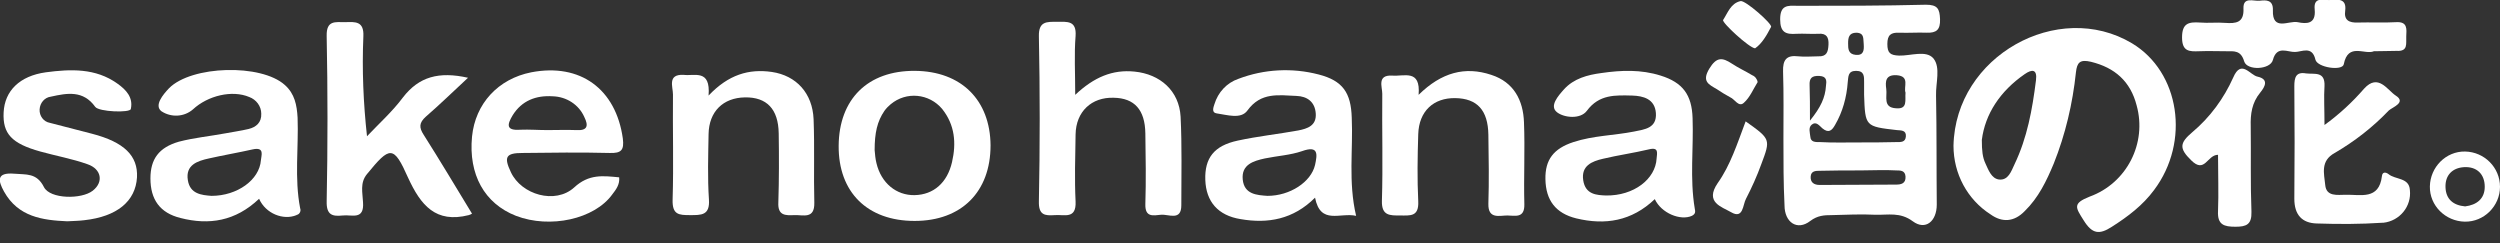
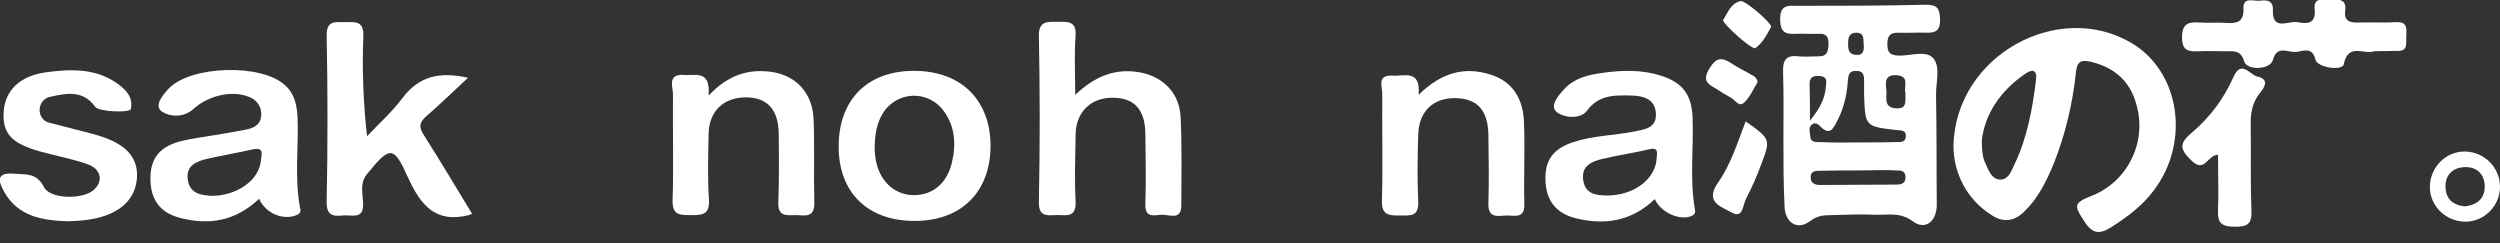
<svg xmlns="http://www.w3.org/2000/svg" id="Capa_1" x="0px" y="0px" viewBox="0 0 688 67" style="enable-background:new 0 0 688 67;" xml:space="preserve">
  <rect x="0" y="0" width="688" height="67" fill="#333333" stroke="none" />
  <style type="text/css"> .st0{fill:#FFFFFF;} </style>
  <g>
    <path class="st0" d="M490.8,38.2c0-6.2,0.1-12.3-0.1-18.5c-0.1-3.2,0.9-4.6,4.2-4.2c1.8,0.2,3.7,0,5.5,0c2.3,0.1,2.7-1.2,2.8-3.2 c0.1-2-0.5-3.2-2.8-3c-2,0.1-4-0.1-6,0c-2.9,0.2-4.5-0.3-4.5-4c0-3.9,2-3.8,4.7-3.7c11.8,0,23.6,0,35.4-0.3c3.2,0,3.8,1.1,3.9,4 s-1,3.8-3.7,3.7c-2.5-0.1-5,0.1-7.5,0c-2.3-0.1-3.3,0.6-3.3,3.1s0.8,3.1,3.2,3.2c3.2,0.1,7.5-1.6,9.5,0.8c2,2.5,0.6,6.7,0.7,10.2 c0.2,10,0.1,20,0.2,30c0,4.6-3.1,7.2-6.6,4.6c-3.5-2.6-6.8-1.7-10.3-1.8c-4-0.2-8,0-12,0.1c-2.1,0-3.9,0.1-5.9,1.6 c-3.6,2.8-7.1,0.4-7.1-4.3C490.8,50.5,490.8,44.4,490.8,38.2z M511.4,39.2c3.5,0,7,0,10.5-0.1c1.2,0,2.5,0.1,2.6-1.6 c0.1-1.7-1.3-1.6-2.5-1.7c-8.7-1-8.7-1-9-9.7c0-1.2,0-2.3,0-3.5c0-1.5,0.1-3.1-2.2-3.1s-2.1,1.6-2.3,3.1c-0.3,4.2-1.4,8.2-3.5,11.8 c-0.9,1.6-1.8,2.3-3.5,0.9c-0.8-0.7-1.7-2-2.9-1c-1,0.8-0.5,2.2-0.4,3.3c0.1,1.6,1.5,1.5,2.7,1.5C504.4,39.3,507.9,39.2,511.4,39.2 z M511.9,46.9L511.9,46.9c-3.7,0-7.3,0-11,0.1c-1.2,0-2.5,0-2.6,1.6s0.9,2.3,2.5,2.3c7,0,14-0.1,21-0.1c1.4,0,2.7-0.3,2.6-2.2 c-0.1-1.7-1.4-1.7-2.5-1.7C518.6,46.7,515.3,46.9,511.9,46.9z M524.4,25.5c-0.6-1.6,1.3-4.5-2.4-4.8c-3.1-0.2-3.2,1.7-2.9,3.8 s-1,5.1,2.7,5.3C525.1,30.1,524.2,27.5,524.4,25.5z M498.1,33.2c3-3.7,4.2-6.4,4.4-9.5c0.2-1.4,0.3-2.7-1.8-2.8s-2.8,0.6-2.7,2.6 C498.1,26.3,498.1,29.1,498.1,33.2z M512.9,12.2c-0.2-1.4,0.3-3.1-2-3.2c-2.1,0-2.3,1.4-2.3,2.9s0,3,2.1,3.2 C512.9,15.3,513,13.8,512.9,12.2L512.9,12.2z" />
    <path class="st0" d="M537.6,40.1c0.5-24.7,28.8-40.3,49.1-28.2c13.2,7.9,16.1,27.1,6.1,40.4c-3.1,4.2-7.2,7.3-11.6,10.1 c-3.4,2.2-5.4,2.1-7.8-1.8c-2.2-3.5-3.1-4.6,1.7-6.5c10.2-3.7,15.8-14.7,12.9-25.1c-1.7-6.6-6-10.4-12.6-12c-3-0.7-3.8,0.2-4.1,2.9 c-0.9,8.6-2.9,17.1-6.1,25.1c-2,4.8-4.2,9.4-8,13.1c-2.9,3-6.2,3.2-9.4,0.9C541.4,54.9,537.6,47.8,537.6,40.1z M545.4,38.5 c0,3,0.2,4.8,1,6.5s1.6,4.1,3.7,4.4c2.6,0.3,3.4-2.3,4.3-4.2c3.5-7.3,4.9-15.1,5.9-23.1c0.4-3.1-1.1-3.1-3.1-1.7 C550.4,25.1,546.3,31.4,545.4,38.5z" />
    <path class="st0" d="M129.9,58.8c-0.3,0.2-0.6,0.3-0.9,0.4c-9.1,2.3-13.2-2.7-16.7-10.3c-4-9-5-8.7-11.3-1c-2,2.4-1.2,5.2-1.1,7.7 c0.4,5.1-3.1,3.4-5.6,3.7c-2.8,0.3-4.5-0.1-4.4-3.9c0.3-15.1,0.3-30.3,0-45.5c-0.1-4.4,2.4-3.8,5.1-3.8c2.8-0.1,5.2-0.3,5,3.9 c-0.4,9.2,0,18.4,1,27.5c3.3-3.5,7-6.8,9.9-10.7c4.4-5.7,9.9-7.2,17.9-5.4c-4.2,3.9-7.8,7.4-11.6,10.7c-1.9,1.7-1.9,3-0.6,5 C121.1,44.2,125.4,51.4,129.9,58.8z" />
    <path class="st0" d="M295.9,26.1c5.2-4.9,10.3-7,16.3-6.4c7.1,0.7,12.3,5.3,12.7,12.4c0.4,8.1,0.2,16.3,0.2,24.4 c0,4.4-3.5,2.4-5.6,2.6s-4.4,0.8-4.3-2.9c0.2-6.5,0.1-13,0-19.5s-3-9.7-8.7-9.8c-6.1-0.2-10.4,3.8-10.5,10.1s-0.3,12.3,0,18.5 c0.2,4.9-3.1,3.5-5.7,3.7c-2.8,0.2-4.5,0-4.4-3.8c0.3-15.1,0.3-30.3,0-45.4c-0.1-4.2,2.2-4,5-4s5.4-0.4,5.1,3.9 C295.6,14.9,295.9,19.9,295.9,26.1z" />
    <path class="st0" d="M71.3,54.7C64.8,60.9,57.5,62,49.7,60c-5.7-1.4-8.3-5.1-8.3-10.9c0-5.3,2.3-8.5,7.8-10.1 c4.2-1.1,8.5-1.5,12.8-2.3c2.1-0.4,4.3-0.7,6.4-1.2s3.6-1.8,3.5-4.2c0-2.1-1.4-3.9-3.3-4.6c-4.7-2-11.4-0.4-15.5,3.4 c-2.4,2.1-6,2.3-8.7,0.5c-2-1.6,0.4-4.5,2.1-6.3c6.2-6.3,25.4-6.8,31.9-0.9c2.7,2.4,3.3,5.5,3.5,9c0.3,8.3-0.9,16.6,0.7,24.9 c0.3,0.7-0.1,1.6-0.8,1.8c-0.1,0-0.1,0-0.2,0.1C78,60.7,73.1,58.8,71.3,54.7z M58.2,53.9c7.1,0,13.2-4.4,13.6-9.8 c0.1-1.3,1.1-3.7-2.2-3c-4,0.9-8.1,1.6-12.1,2.5c-3.2,0.7-6.5,1.8-5.8,6C52.3,53.4,55.5,53.7,58.2,53.9z" />
    <path class="st0" d="M455.4,54.8c-6.4,6.1-13.7,7.2-21.6,5.3c-5.7-1.4-8.4-5-8.5-10.8c-0.1-5.3,2.2-8.4,7.7-10.2s11.1-1.8,16.7-2.9 c2.9-0.6,6.3-0.9,6-5.1c-0.3-3.9-3.5-4.7-6.5-4.8c-4.6-0.1-9.1-0.4-12.5,4.2c-1.8,2.4-6.3,1.9-8.2,0.4c-2.2-1.7,0.3-4.5,1.9-6.3 c2.7-3,6.5-4,10.3-4.5c5.5-0.8,10.9-1,16.3,0.7c6.1,1.9,8.6,5.3,8.8,11.7c0.3,8.3-0.8,16.6,0.6,24.9c0.2,0.9,0.2,1.5-0.8,2 C462.5,60.8,457.2,58.7,455.4,54.8z M442,53.8c7.6,0.1,13.6-4.5,13.9-10.2c0.1-1.4,0.7-3.2-2.1-2.5c-4.2,1-8.5,1.6-12.7,2.6 c-3,0.7-6,1.9-5.4,5.9S439.5,53.7,442,53.8z" />
-     <path class="st0" d="M373.2,59.4c-4.4-1-9.8,2.6-11.3-5c-6,6-13,7.2-20.5,5.9c-6.2-1-9.5-4.8-9.7-10.8s2.4-9.4,8.9-10.8 c5.5-1.2,11.2-1.8,16.7-2.8c2.5-0.5,5-1.3,4.8-4.6s-2.4-4.8-5.3-4.9c-4.9-0.2-9.8-1.1-13.5,4c-1.8,2.5-5.6,1.2-8.5,0.8 c-1.4-0.2-0.9-1.6-0.6-2.5c1-3.3,3.4-5.9,6.6-7c7.1-2.7,14.8-3.1,22.1-1.2c6.6,1.7,8.9,5,9.1,11.9C372.4,41.2,371,50,373.2,59.4z M348.8,53.9c6.2,0,12-3.8,13.1-8.5c0.6-2.8,1.1-5.5-3.6-3.8c-3.2,1.1-6.8,1.3-10.2,2c-3.2,0.7-6.5,1.7-6.1,5.8 S345.9,53.7,348.8,53.9z" />
-     <path class="st0" d="M170.4,48.8c0.2,2-0.9,3.4-1.9,4.7c-4.9,6.8-17.1,9.5-26.5,5.9c-8.7-3.4-13.1-11.4-12.1-21.8 c0.9-9.1,7.2-15.9,16.3-17.7c13.5-2.6,23.3,4.6,25.2,18.2c0.4,3.2-0.4,4.1-3.6,4c-8-0.2-16-0.1-24,0c-4.6,0-5.2,1.1-3.2,5.3 c2.9,6.2,12.2,8.9,17.4,4.2C162.1,47.8,166,48.4,170.4,48.8z M150.6,35.8c2.6,0,5.3-0.1,8,0c3.1,0.2,3.4-1.2,2.2-3.6 c-1.5-3.4-4.9-5.6-8.7-5.7c-4.6-0.3-8.5,1.2-11,5.2c-1.5,2.5-2,4.3,2.1,4C145.7,35.6,148.1,35.8,150.6,35.8z" />
    <path class="st0" d="M251.7,60.8c-13,0-21-7.9-20.9-20.7s8-20.7,21-20.6c12.7,0.1,20.7,8,20.8,20.5 C272.6,52.8,264.6,60.8,251.7,60.8z M240.7,41.3c0.1,1.2,0.2,2.4,0.5,3.6c1.3,5.5,5.5,8.9,10.5,8.8c5.2-0.1,9-3.4,10.3-9.1 c1.2-5.2,0.8-10.2-2.7-14.6c-3.6-4.3-9.9-4.9-14.2-1.3c-0.6,0.5-1.2,1.1-1.7,1.8C241.4,33.4,240.7,36.6,240.7,41.3L240.7,41.3z" />
    <path class="st0" d="M195,26.3c5.5-5.8,11.1-7.4,17.4-6.5c6.8,1,11.2,5.9,11.5,13c0.3,7.7,0,15.3,0.2,23c0.1,4.6-3.1,3.3-5.5,3.4 s-4.6,0.2-4.4-3.5c0.2-6.3,0.2-12.6,0.1-19c-0.1-6.7-3.3-10-9.3-9.9s-9.9,3.9-10,10.1c-0.1,6-0.3,12,0.1,18 c0.3,4.4-2.1,4.3-5.2,4.3s-4.9-0.1-4.8-4.2c0.3-9.6,0-19.3,0.1-29c0-2.1-1.6-5.6,2.9-5.4C191.1,21,195.6,18.9,195,26.3z" />
    <path class="st0" d="M18.5,60.9C11.7,60.6,5,59.7,1.1,52.7c-1.6-2.9-2.2-5.3,2.8-4.9c3.3,0.3,6.2-0.3,8.2,3.7 c1.7,3.3,10.3,3.4,13.4,1s2.4-6-1.4-7.3c-4.2-1.5-8.7-2.3-13-3.5C3.2,39.5,0.7,36.8,1,30.9s4.4-10,11.6-11 c6.8-0.9,13.7-1.2,19.7,3.1c2.4,1.7,4.4,3.8,3.7,7c-0.2,1.1-8.8,0.8-9.8-0.6c-3.3-4.6-7.7-3.8-12.2-2.8c-1.7,0.2-3,1.7-3.1,3.5 s1.1,3.4,2.8,3.7c3.9,1,7.7,2,11.6,3c8.9,2.3,12.7,6.1,12.4,12c-0.4,6.6-5.5,10.8-14.5,11.8C21.7,60.8,20.1,60.8,18.5,60.9z" />
    <path class="st0" d="M390.4,26.1c6.3-6.2,12.8-7.9,20-5.5c6.2,2,8.8,7,9,13.1c0.3,7.5-0.1,15,0.1,22.5c0.1,4-2.6,3.1-4.7,3.1 s-5.3,1.1-5.2-3.2c0.2-6.3,0.1-12.6,0-19c-0.1-6.8-3.1-10-9.1-10.1s-10,3.6-10.2,9.9s-0.3,12.3,0,18.5c0.2,4.3-2.2,3.9-5,3.9 s-5.1,0.1-5-4c0.3-9.8,0-19.7,0.1-29.5c0-1.9-1.5-5.2,2.7-5C386.4,21.1,391,18.9,390.4,26.1z" />
-     <path class="st0" d="M639.7,34.4c4-2.9,7.6-6.2,10.9-10c3.9-4.3,6.4,0.4,8.7,1.9c3,1.9-0.9,3.2-1.9,4.1c-4.4,4.6-9.4,8.5-14.9,11.7 c-4,2.2-2.9,5.7-2.6,8.8c0.3,3.3,3.4,2.7,5.6,2.7c4.1-0.1,9.2,1.5,10-5.1c0.1-1.2,1-1.2,1.8-0.6c1.9,1.6,5.7,0.9,5.9,4.4 c0.5,4.5-2.8,8.5-7.3,9c-0.1,0-0.2,0-0.3,0c-6,0.4-12,0.4-18,0.2c-4.1-0.1-6.2-2.4-6.2-6.8c0.1-10.3,0.1-20.7,0-31 c0-2.3,0.4-4,3.2-3.5c2.3,0.3,5.3-0.7,5.1,3.5C639.5,26.7,639.7,30,639.7,34.4z" />
    <path class="st0" d="M653.3,14.1c-2.5,1.1-7.1-2.5-8.3,3.6c-0.4,1.9-7.3,0.9-7.8-1.3c-0.9-3.9-3.8-2.1-5.6-2.1 c-2,0.1-5-1.9-6.1,2.2c-0.7,2.7-7.1,3-7.9,0.4c-0.9-3.1-2.8-2.8-4.9-2.8c-2.5,0-5-0.1-7.5,0c-2.7,0.1-4.7,0.1-4.7-3.8 s1.8-4.3,4.9-4.1c2.3,0.2,4.7-0.1,7,0.1c2.9,0.2,5.2,0,5-4c-0.1-3.3,2.8-1.9,4.5-2.1s3.7-0.3,3.6,2.6c-0.2,5.9,4.4,2.8,6.8,3.3 s5.1,0.6,4.7-3.5c-0.4-3.8,2.7-2.4,4.6-2.6c2-0.2,4.2-0.3,3.8,2.9c-0.4,2.7,1.1,3.4,3.5,3.3c3.5-0.1,7,0.1,10.5-0.1 c3.2-0.2,2.9,1.9,2.8,3.9c-0.1,2,0.6,4.2-2.7,4C657.7,14,655.7,14.1,653.3,14.1z" />
    <path class="st0" d="M610.4,42.6c-3,0-3.6,5.3-7.4,1.5c-3.4-3.3-3.1-4.8,0.3-7.7c4.9-4.1,8.7-9.3,11.3-15.1 c2.2-5.1,4.6-0.6,6.7-0.2c3.1,0.7,2.1,2.7,0.7,4.4c-2.3,2.8-2.7,5.9-2.6,9.3c0.1,7.8-0.1,15.7,0.2,23.5c0.1,3.5-1.4,4.1-4.4,4.1 c-3.1,0-5-0.5-4.8-4.3C610.6,53.1,610.4,47.9,610.4,42.6z" />
    <path class="st0" d="M688,51.4c0,5.3-4.4,9.7-9.7,9.6c-5.3-0.1-9.7-4.4-9.6-9.7s4.4-9.7,9.7-9.6C683.7,41.8,688,46.1,688,51.4 L688,51.4z M678.4,56.8c3.2-0.4,5.4-2.1,5.4-5.4c0-3.5-2.2-5.6-5.7-5.4c-3.2,0.2-5.2,2.2-5.1,5.5S675.1,56.5,678.4,56.8L678.4,56.8 z" />
    <path class="st0" d="M480.4,33.4c6.9,4.9,6.9,4.9,4.3,11.8c-1.2,3.3-2.6,6.4-4.2,9.5c-0.9,1.6-0.7,5.7-4.1,3.7 c-2.6-1.5-7.3-2.7-3.7-8C476.2,45.5,478.1,39.5,480.4,33.4z" />
    <path class="st0" d="M483.7,22.6c-1.2,1.9-2.1,4.2-3.8,5.7c-1.4,1.3-2.5-1-3.7-1.5c-1.3-0.7-2.6-1.5-3.8-2.3 c-2.2-1.3-4.1-2.1-2-5.6c2-3.3,3.6-3.1,6.2-1.4c1.8,1.2,3.8,2.1,5.6,3.2C483,21,483.6,21.8,483.7,22.6z" />
    <path class="st0" d="M483,13.3c-1.6-0.1-9.2-7.1-8.8-7.8c1.3-2,2.1-4.6,4.8-5.2c1.3-0.3,8.8,6.3,8.4,7.1 C486.2,9.7,484.9,12,483,13.3z" />
  </g>
</svg>